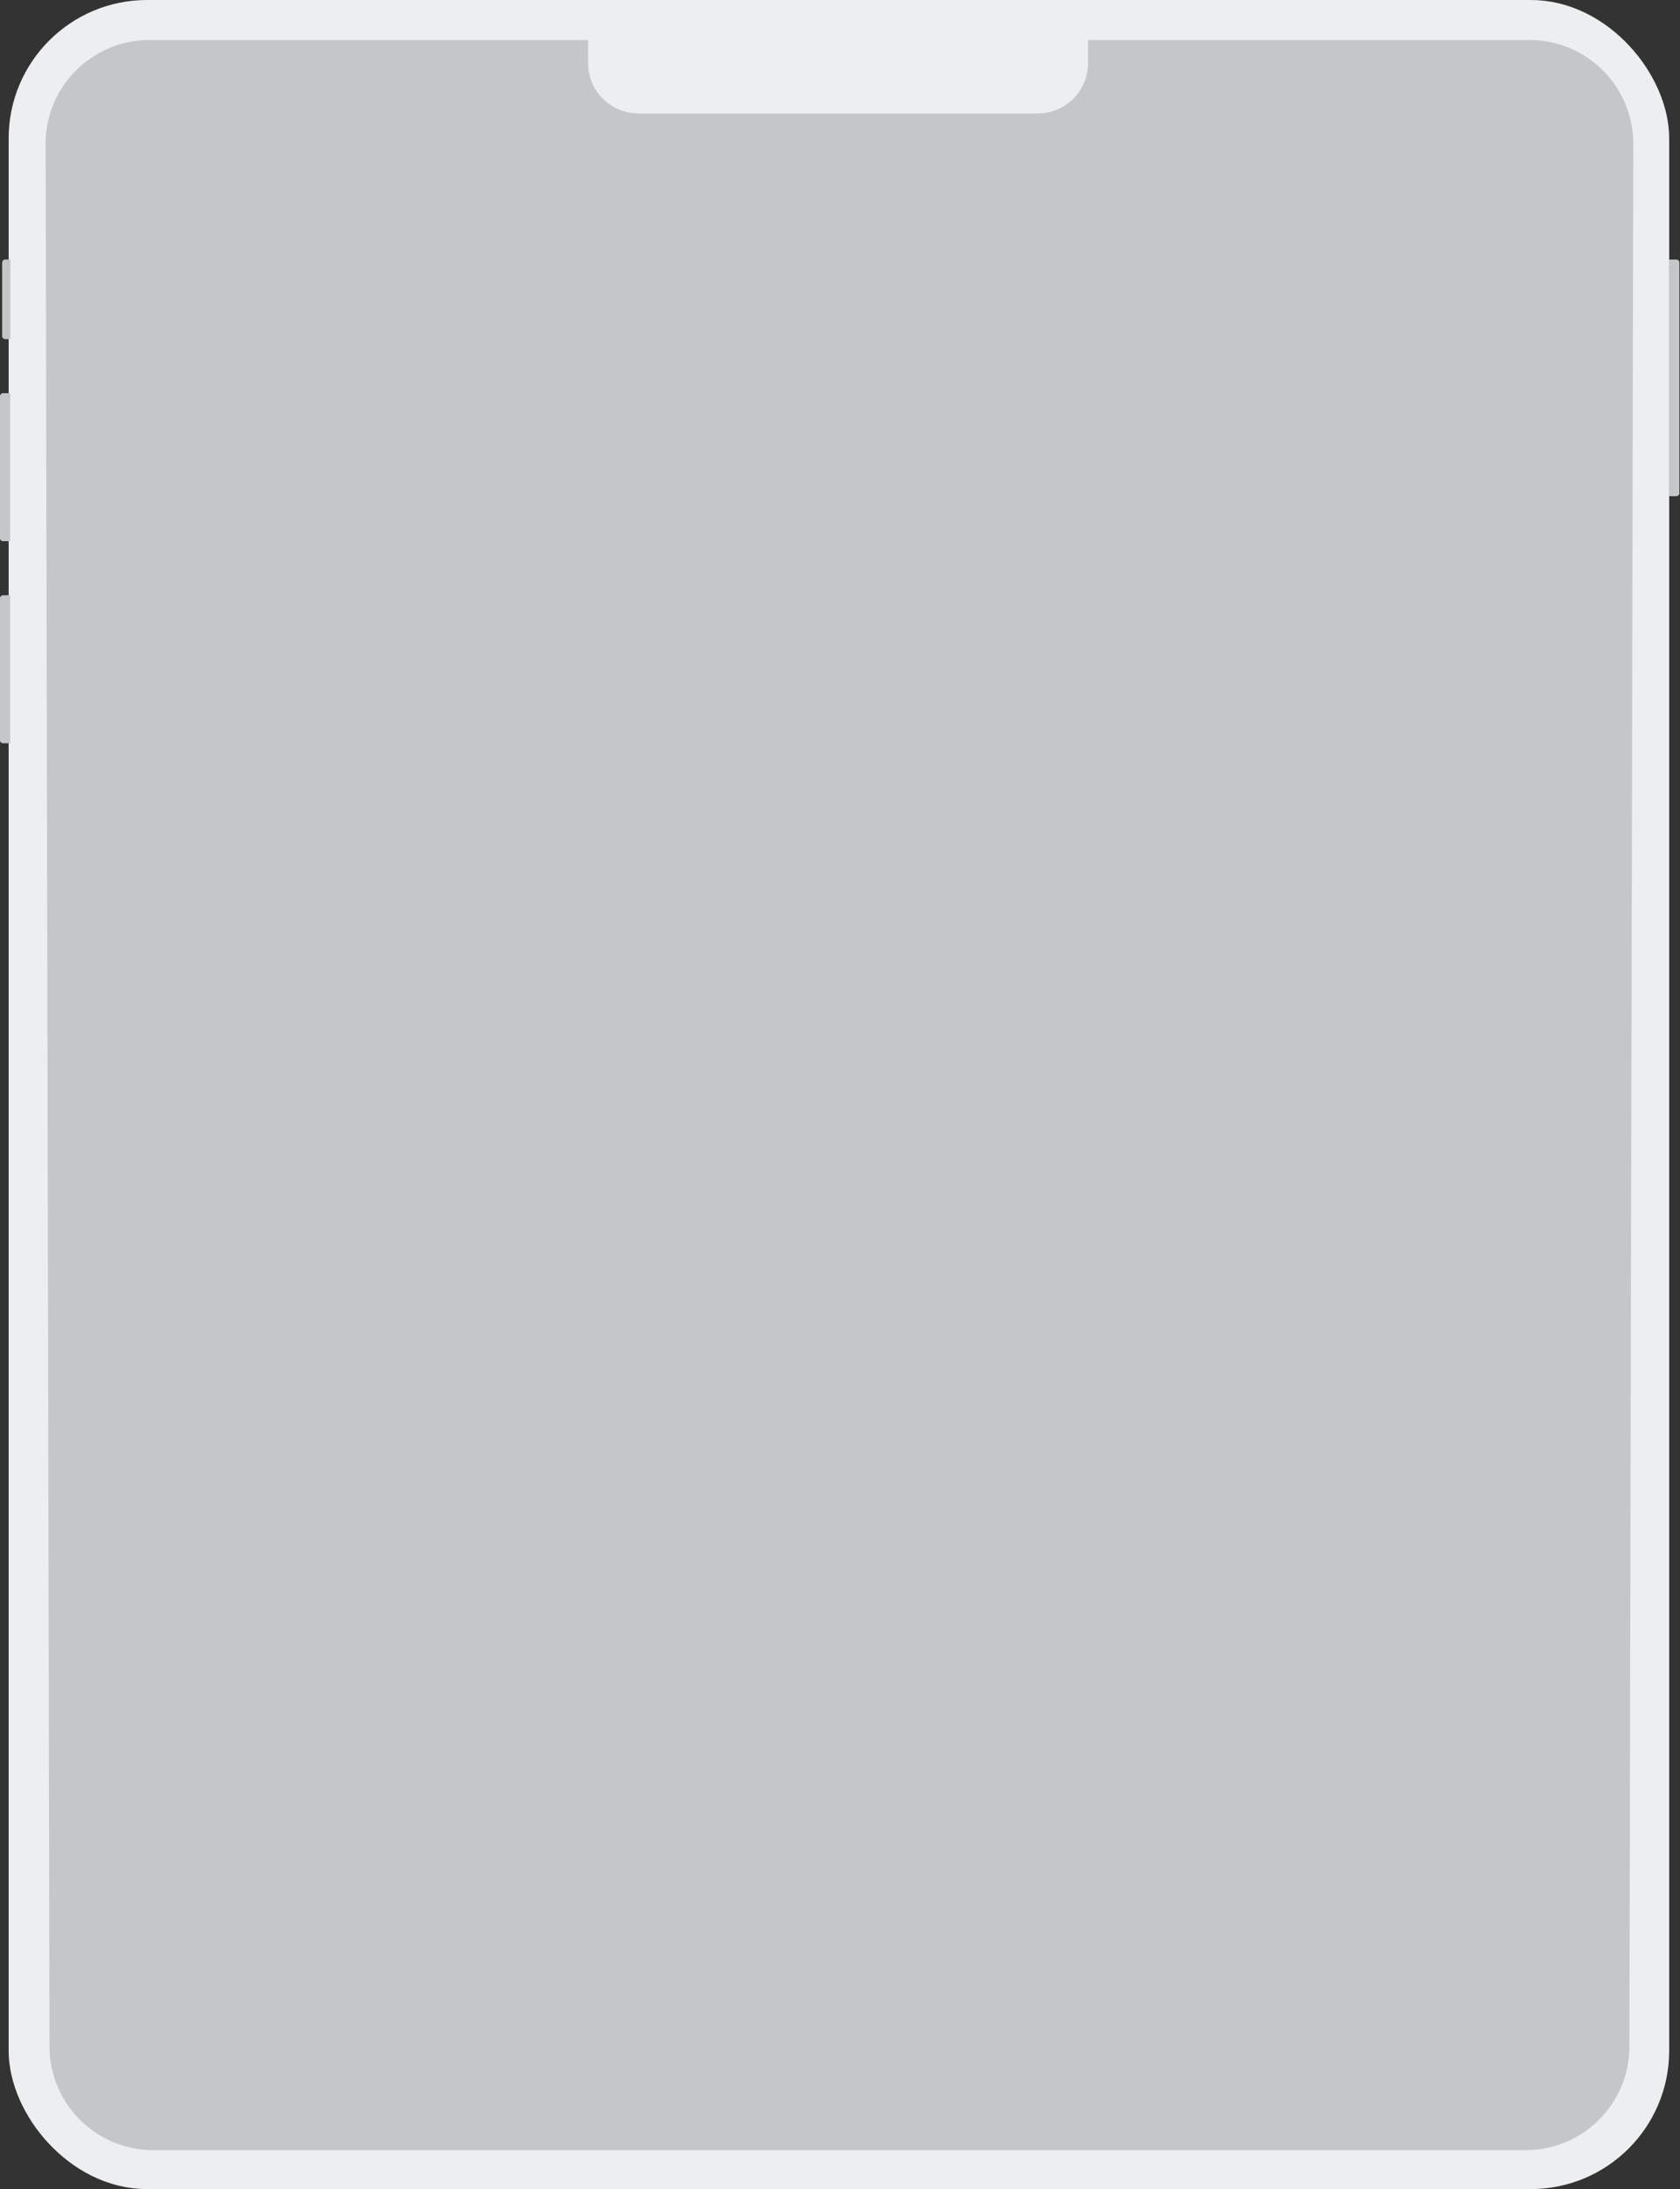
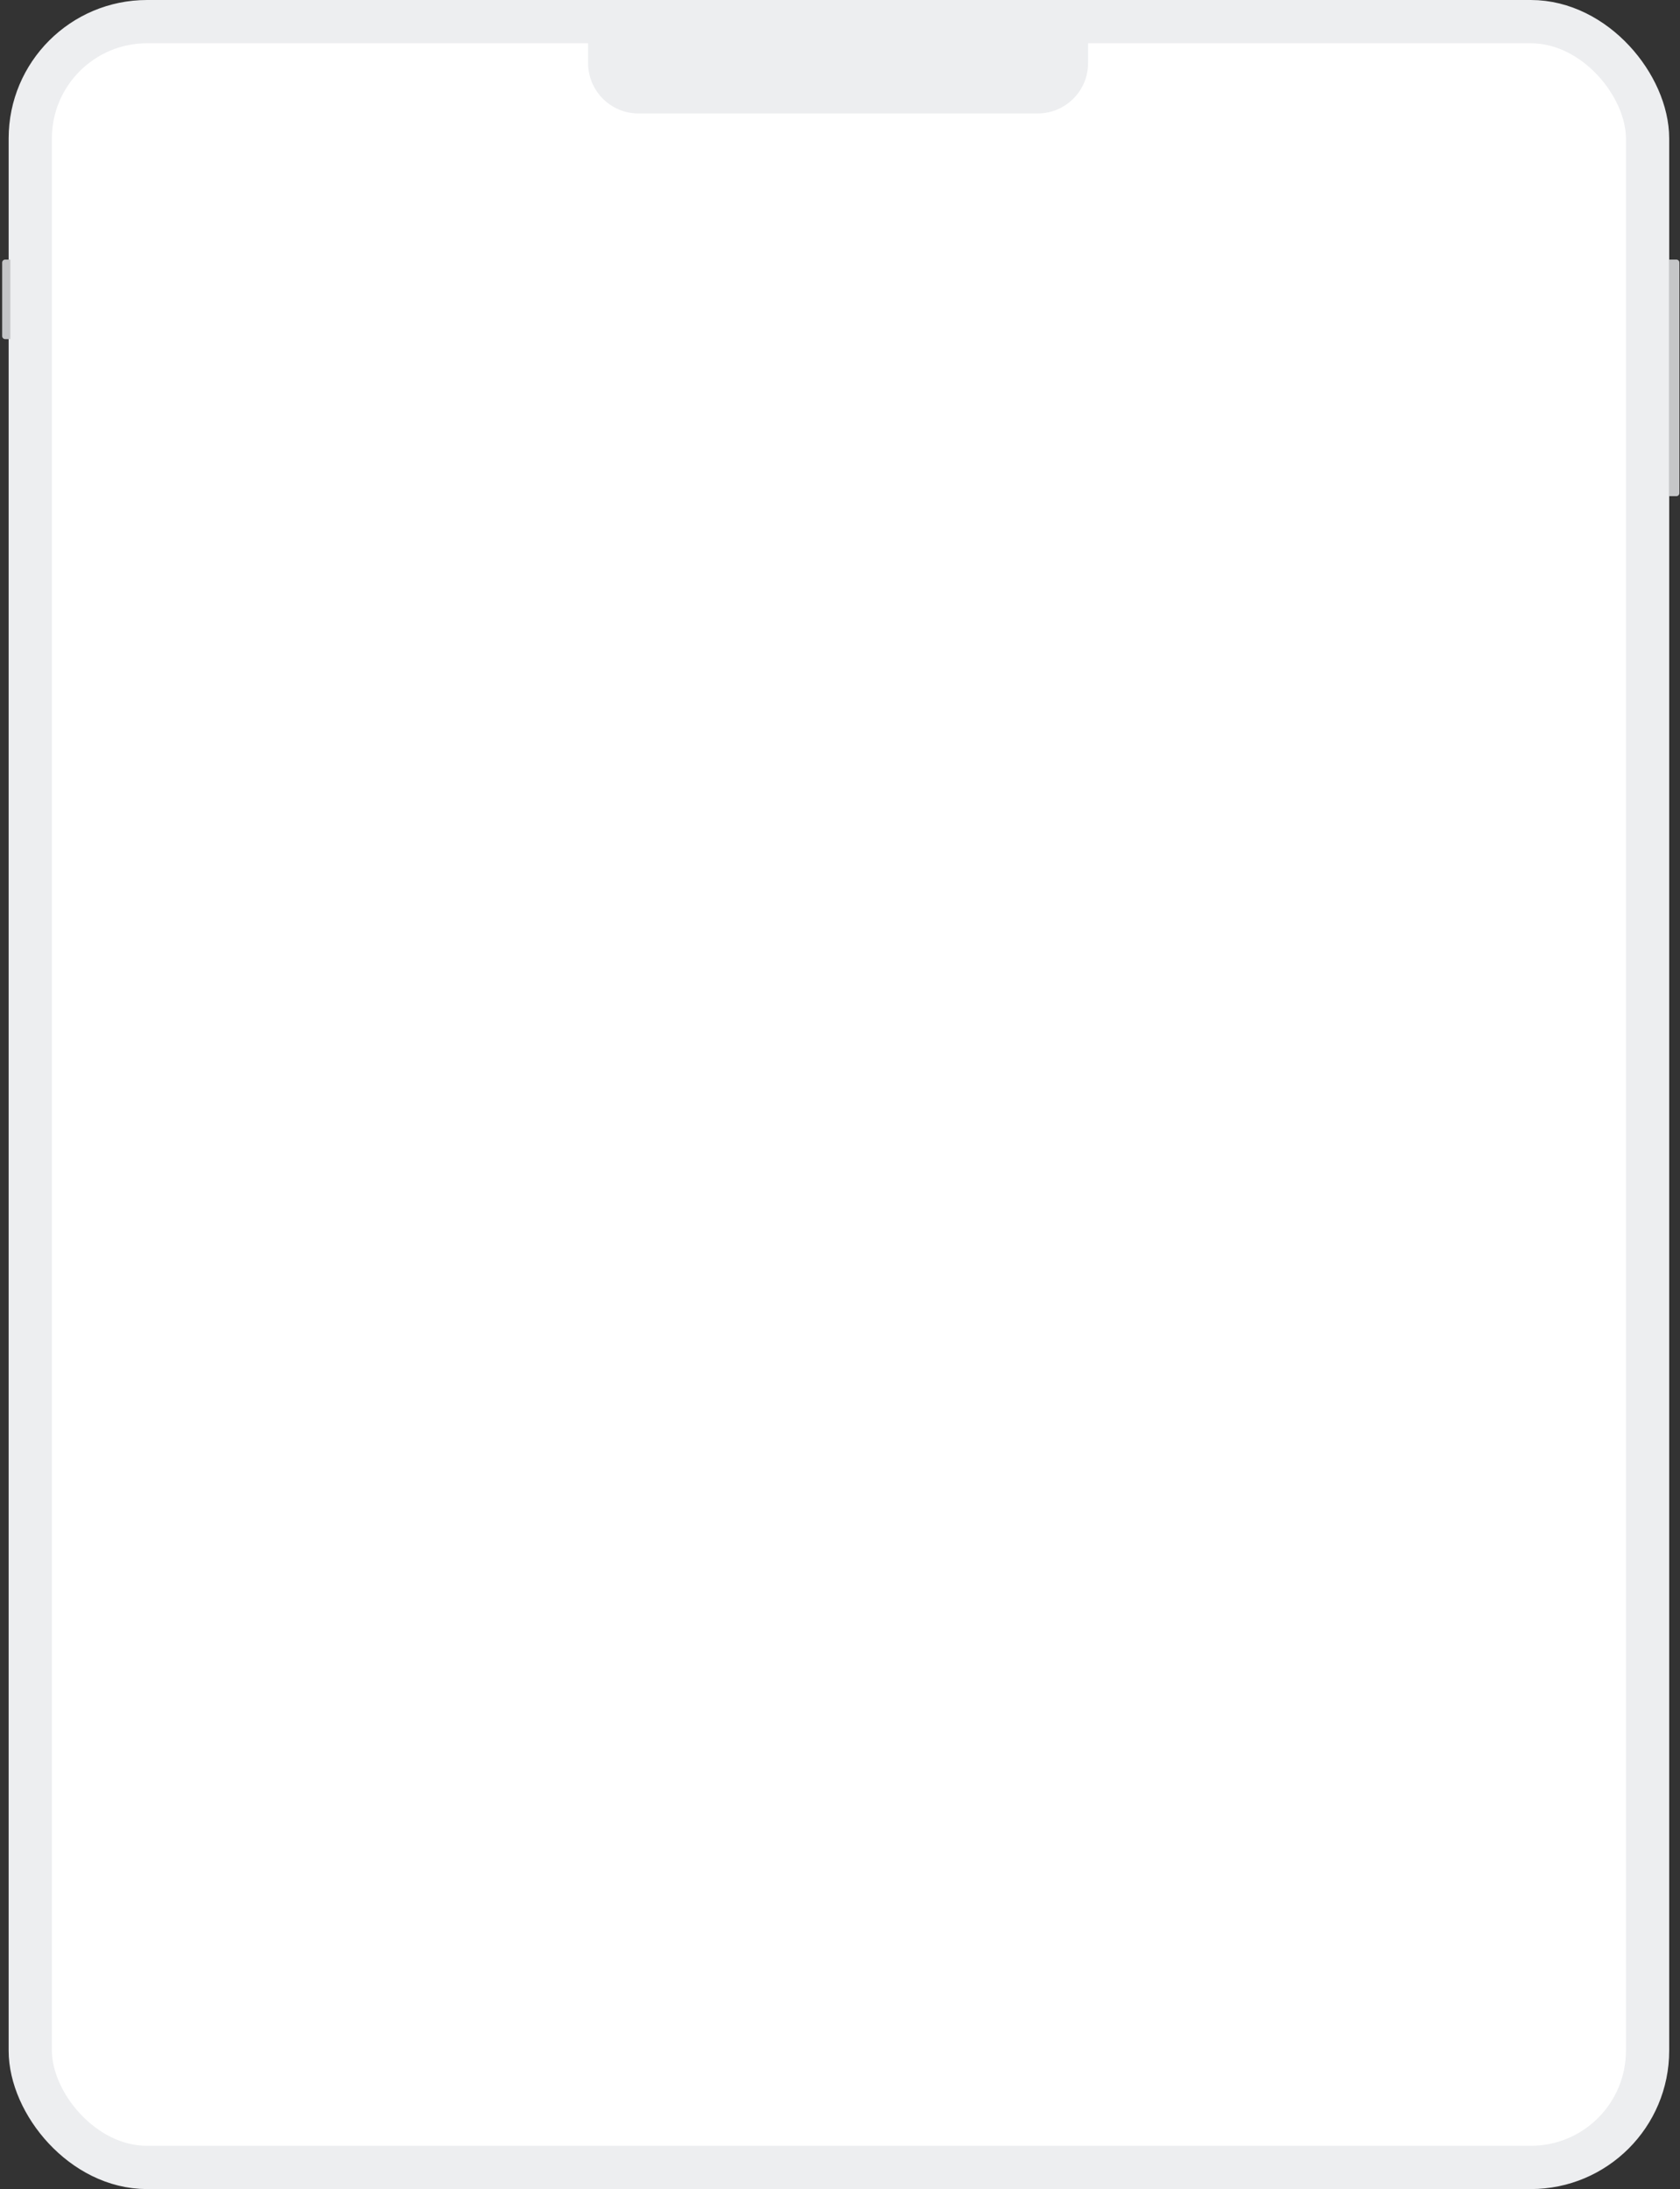
<svg xmlns="http://www.w3.org/2000/svg" width="777" height="1012" viewBox="0 0 777 1012" fill="none">
  <rect x="0" y="0" width="777" height="1012" fill="#333333" stroke="none" />
  <rect x="14" y="10" width="748" height="992" rx="54" fill="white" />
  <rect x="14" y="10" width="748" height="992" rx="54" stroke="#EDEEF0" stroke-width="20" />
  <path d="M1 121.396C1 120.625 1.625 120 2.396 120H4.78V156.77H2.396C1.625 156.77 1 156.144 1 155.373V121.396Z" fill="#C5C6C8" />
-   <path d="M0 183.166C0 182.395 0.625 181.77 1.396 181.77H4.707V250.189H1.396C0.625 250.189 0 249.564 0 248.792V183.166Z" fill="#C5C6C8" />
-   <path d="M0 276.586C0 275.815 0.625 275.189 1.396 275.189H4.707V343.609H1.396C0.625 343.609 0 342.984 0 342.212V276.586Z" fill="#C5C6C8" />
  <path d="M776.707 121.396C776.707 120.625 776.082 120 775.311 120H772V229.378H775.311C776.082 229.378 776.707 228.753 776.707 227.981V121.396Z" fill="#C5C6C8" />
-   <path d="M21.099 66.598C21.044 40.05 42.55 18.5 69.099 18.5H707.401C733.95 18.5 755.456 40.05 755.401 66.598L753.598 946.098C753.544 972.57 732.07 994 705.598 994H70.902C44.43 994 22.956 972.57 22.902 946.098L21.099 66.598Z" fill="#C5C6C8" />
  <path d="M272 18H503.232V29.171C503.232 42.023 492.812 52.442 479.96 52.442H295.272C282.419 52.442 272 42.023 272 29.171V18Z" fill="#EDEEF0" />
</svg>